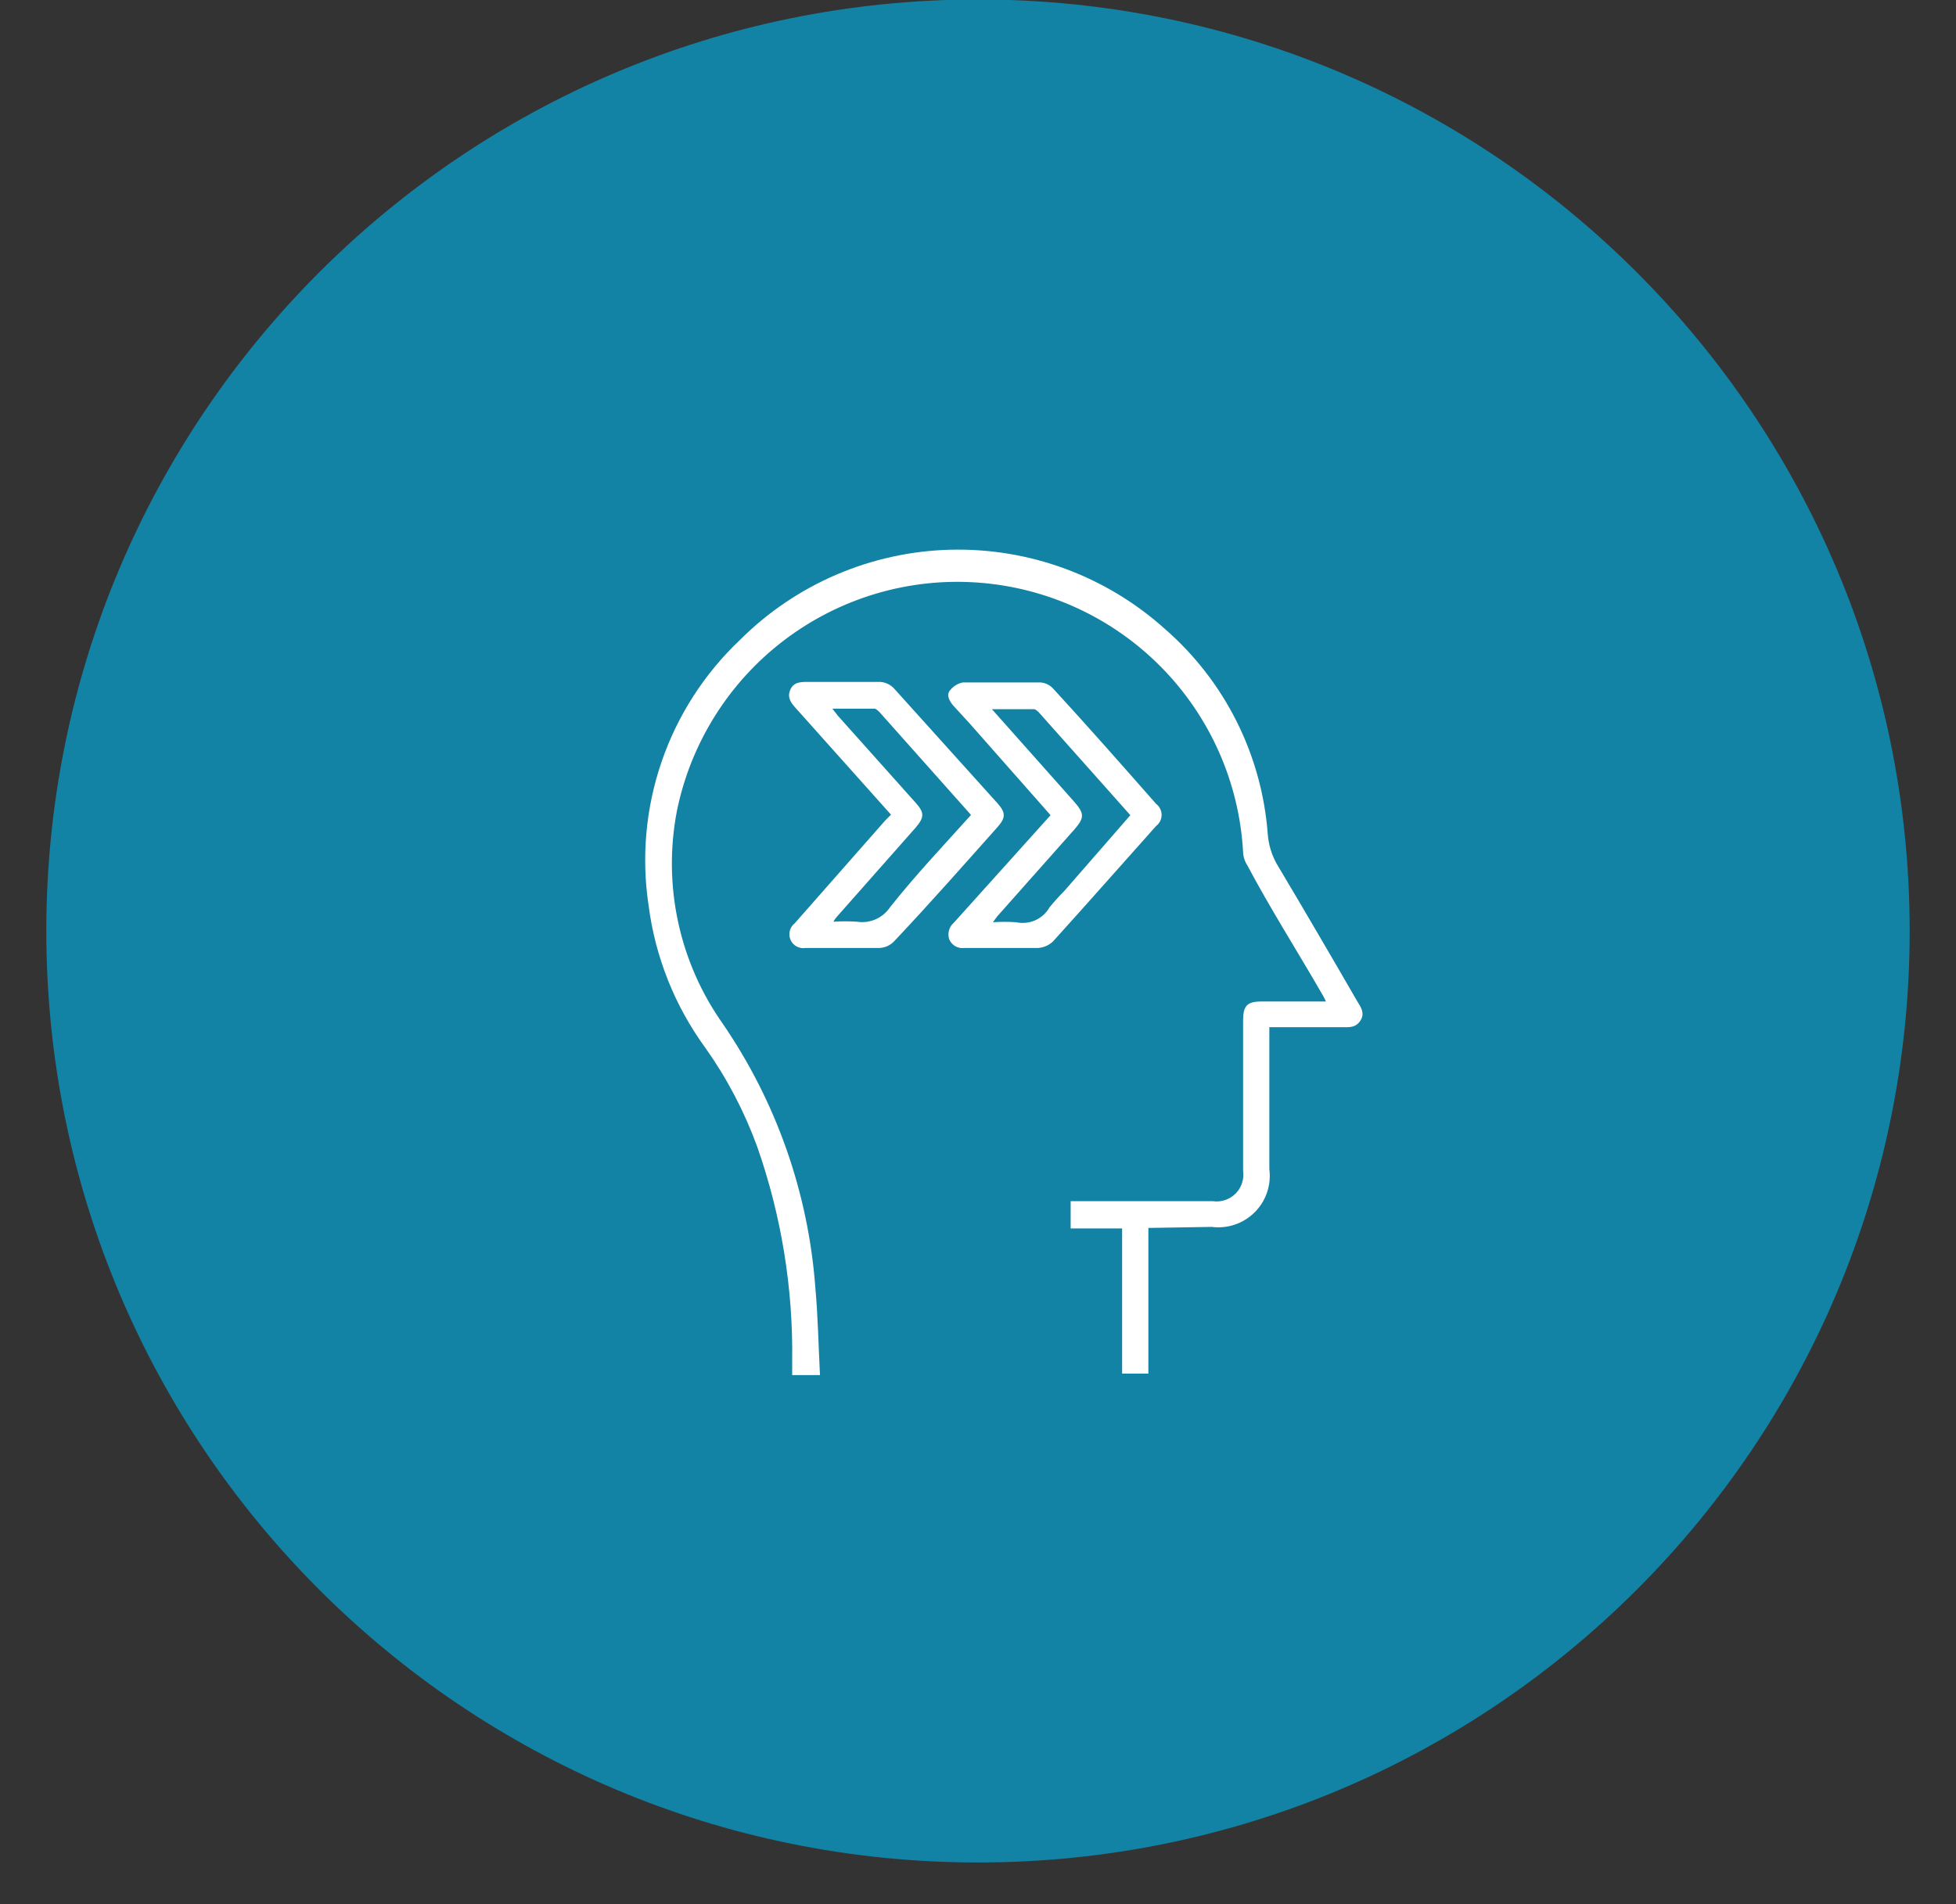
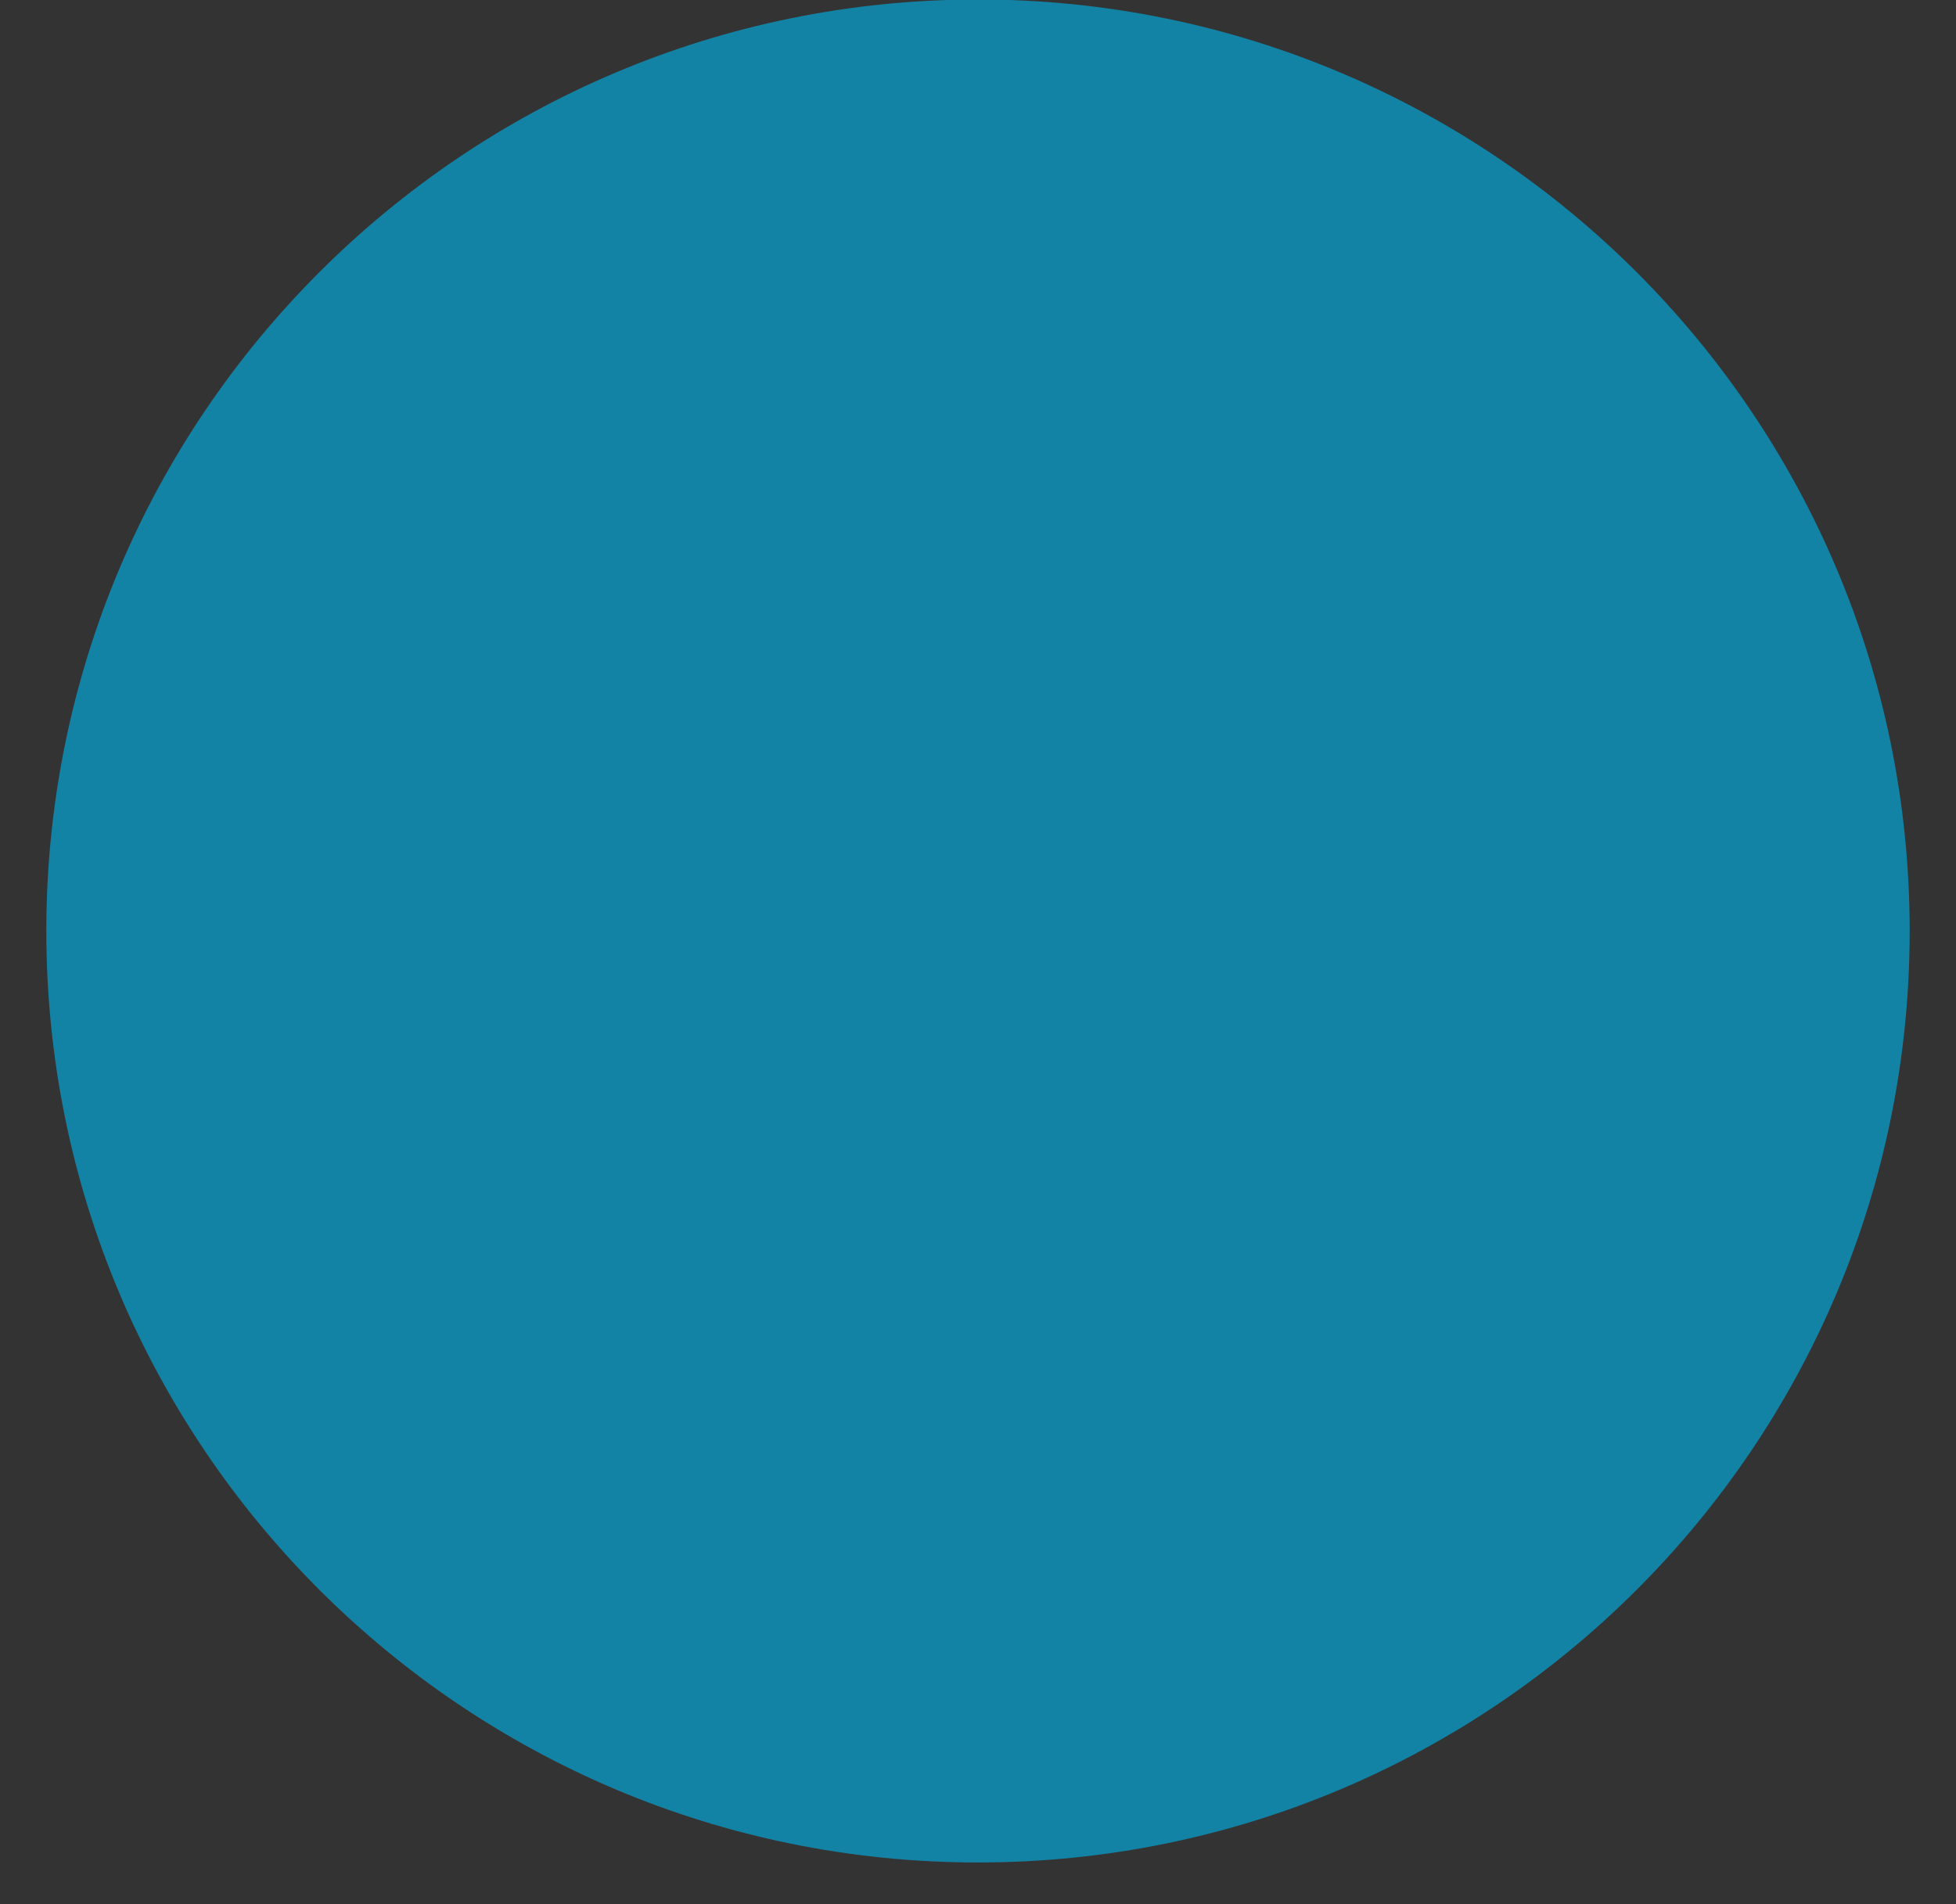
<svg xmlns="http://www.w3.org/2000/svg" width="38" height="37" viewBox="0 0 38 37" fill="none">
  <rect x="0" y="0" width="38" height="37" fill="#333333" stroke="none" />
  <path d="M19 36.19C28.997 36.19 37.1 28.087 37.1 18.09C37.1 8.094 28.997 -0.01 19 -0.01C9.004 -0.01 0.9 8.094 0.9 18.09C0.9 28.087 9.004 36.19 19 36.19Z" fill="#1383A5" />
-   <path d="M22.31 23.86V26.69H21.8V23.87H20.8V23.34H23.56C23.64 23.352 23.722 23.345 23.799 23.319C23.876 23.294 23.946 23.251 24.003 23.194C24.061 23.136 24.104 23.066 24.129 22.989C24.155 22.912 24.162 22.831 24.15 22.75V19.83C24.15 19.54 24.23 19.46 24.51 19.46H25.76C25.734 19.401 25.704 19.345 25.67 19.29C25.19 18.46 24.67 17.64 24.23 16.81C24.18 16.733 24.152 16.643 24.15 16.55C24.073 15.201 23.508 13.926 22.56 12.964C21.611 12.001 20.345 11.417 18.997 11.32C17.65 11.223 16.313 11.621 15.237 12.438C14.161 13.255 13.419 14.436 13.15 15.76C13.013 16.473 13.021 17.206 13.174 17.916C13.327 18.626 13.621 19.297 14.04 19.89C15.083 21.411 15.704 23.181 15.84 25.02C15.89 25.57 15.9 26.13 15.93 26.72H15.39V26.45C15.41 25.031 15.18 23.62 14.71 22.28C14.463 21.602 14.127 20.959 13.71 20.37C13.111 19.552 12.729 18.596 12.6 17.59C12.459 16.653 12.546 15.695 12.854 14.799C13.162 13.902 13.682 13.093 14.37 12.44C15.457 11.352 16.919 10.723 18.456 10.682C19.993 10.641 21.487 11.192 22.63 12.22C23.799 13.237 24.518 14.675 24.63 16.22C24.647 16.417 24.705 16.608 24.8 16.78C25.33 17.67 25.85 18.56 26.37 19.46C26.44 19.57 26.52 19.69 26.43 19.83C26.34 19.97 26.22 19.96 26.09 19.96H24.66V22.72C24.68 22.872 24.664 23.026 24.615 23.171C24.566 23.316 24.484 23.448 24.375 23.556C24.267 23.664 24.136 23.746 23.991 23.795C23.846 23.844 23.692 23.86 23.54 23.84L22.31 23.86Z" fill="white" />
-   <path d="M17.31 15.83L15.46 13.76C15.37 13.66 15.29 13.56 15.35 13.41C15.41 13.26 15.54 13.25 15.68 13.25H17.06C17.121 13.247 17.181 13.259 17.236 13.283C17.292 13.307 17.341 13.344 17.38 13.39L19.38 15.61C19.54 15.79 19.54 15.89 19.38 16.07C18.72 16.81 18.07 17.55 17.38 18.28C17.343 18.321 17.299 18.355 17.249 18.379C17.199 18.403 17.145 18.417 17.09 18.42H15.65C15.591 18.43 15.53 18.42 15.477 18.391C15.424 18.363 15.382 18.317 15.358 18.262C15.334 18.207 15.329 18.145 15.344 18.087C15.358 18.028 15.393 17.977 15.44 17.94L17.2 15.94L17.31 15.83ZM18.86 15.83L17.08 13.83C17.08 13.83 17.02 13.77 16.99 13.77H16.17L16.28 13.91C16.78 14.47 17.28 15.03 17.79 15.6C17.96 15.79 17.96 15.88 17.79 16.08L16.27 17.8C16.239 17.833 16.212 17.87 16.19 17.91C16.343 17.9 16.497 17.9 16.65 17.91C16.772 17.929 16.898 17.913 17.011 17.863C17.124 17.814 17.221 17.733 17.29 17.63C17.79 17 18.32 16.44 18.86 15.84V15.83Z" fill="white" />
-   <path d="M20.41 15.84L18.84 14.06L18.51 13.7C18.44 13.61 18.38 13.5 18.46 13.41C18.523 13.332 18.611 13.278 18.71 13.26C19.21 13.26 19.71 13.26 20.2 13.26C20.249 13.261 20.297 13.273 20.342 13.294C20.387 13.314 20.427 13.344 20.46 13.38C21.14 14.12 21.8 14.87 22.46 15.62C22.493 15.645 22.52 15.677 22.539 15.715C22.557 15.752 22.567 15.793 22.567 15.835C22.567 15.876 22.557 15.917 22.539 15.955C22.52 15.992 22.493 16.025 22.46 16.05C21.79 16.8 21.13 17.55 20.46 18.29C20.382 18.366 20.279 18.412 20.17 18.42H18.74C18.678 18.429 18.615 18.417 18.561 18.387C18.506 18.356 18.464 18.308 18.44 18.25C18.422 18.194 18.421 18.133 18.437 18.076C18.453 18.019 18.485 17.968 18.53 17.93L20.41 15.84ZM21.96 15.84L20.18 13.84C20.18 13.84 20.12 13.78 20.09 13.78H19.27L20.87 15.58C21.07 15.81 21.07 15.89 20.87 16.12L19.37 17.81L19.29 17.92C19.44 17.91 19.59 17.91 19.74 17.92C19.865 17.947 19.996 17.934 20.113 17.882C20.23 17.829 20.327 17.741 20.39 17.63C20.478 17.522 20.572 17.418 20.67 17.32L21.96 15.84Z" fill="white" />
</svg>